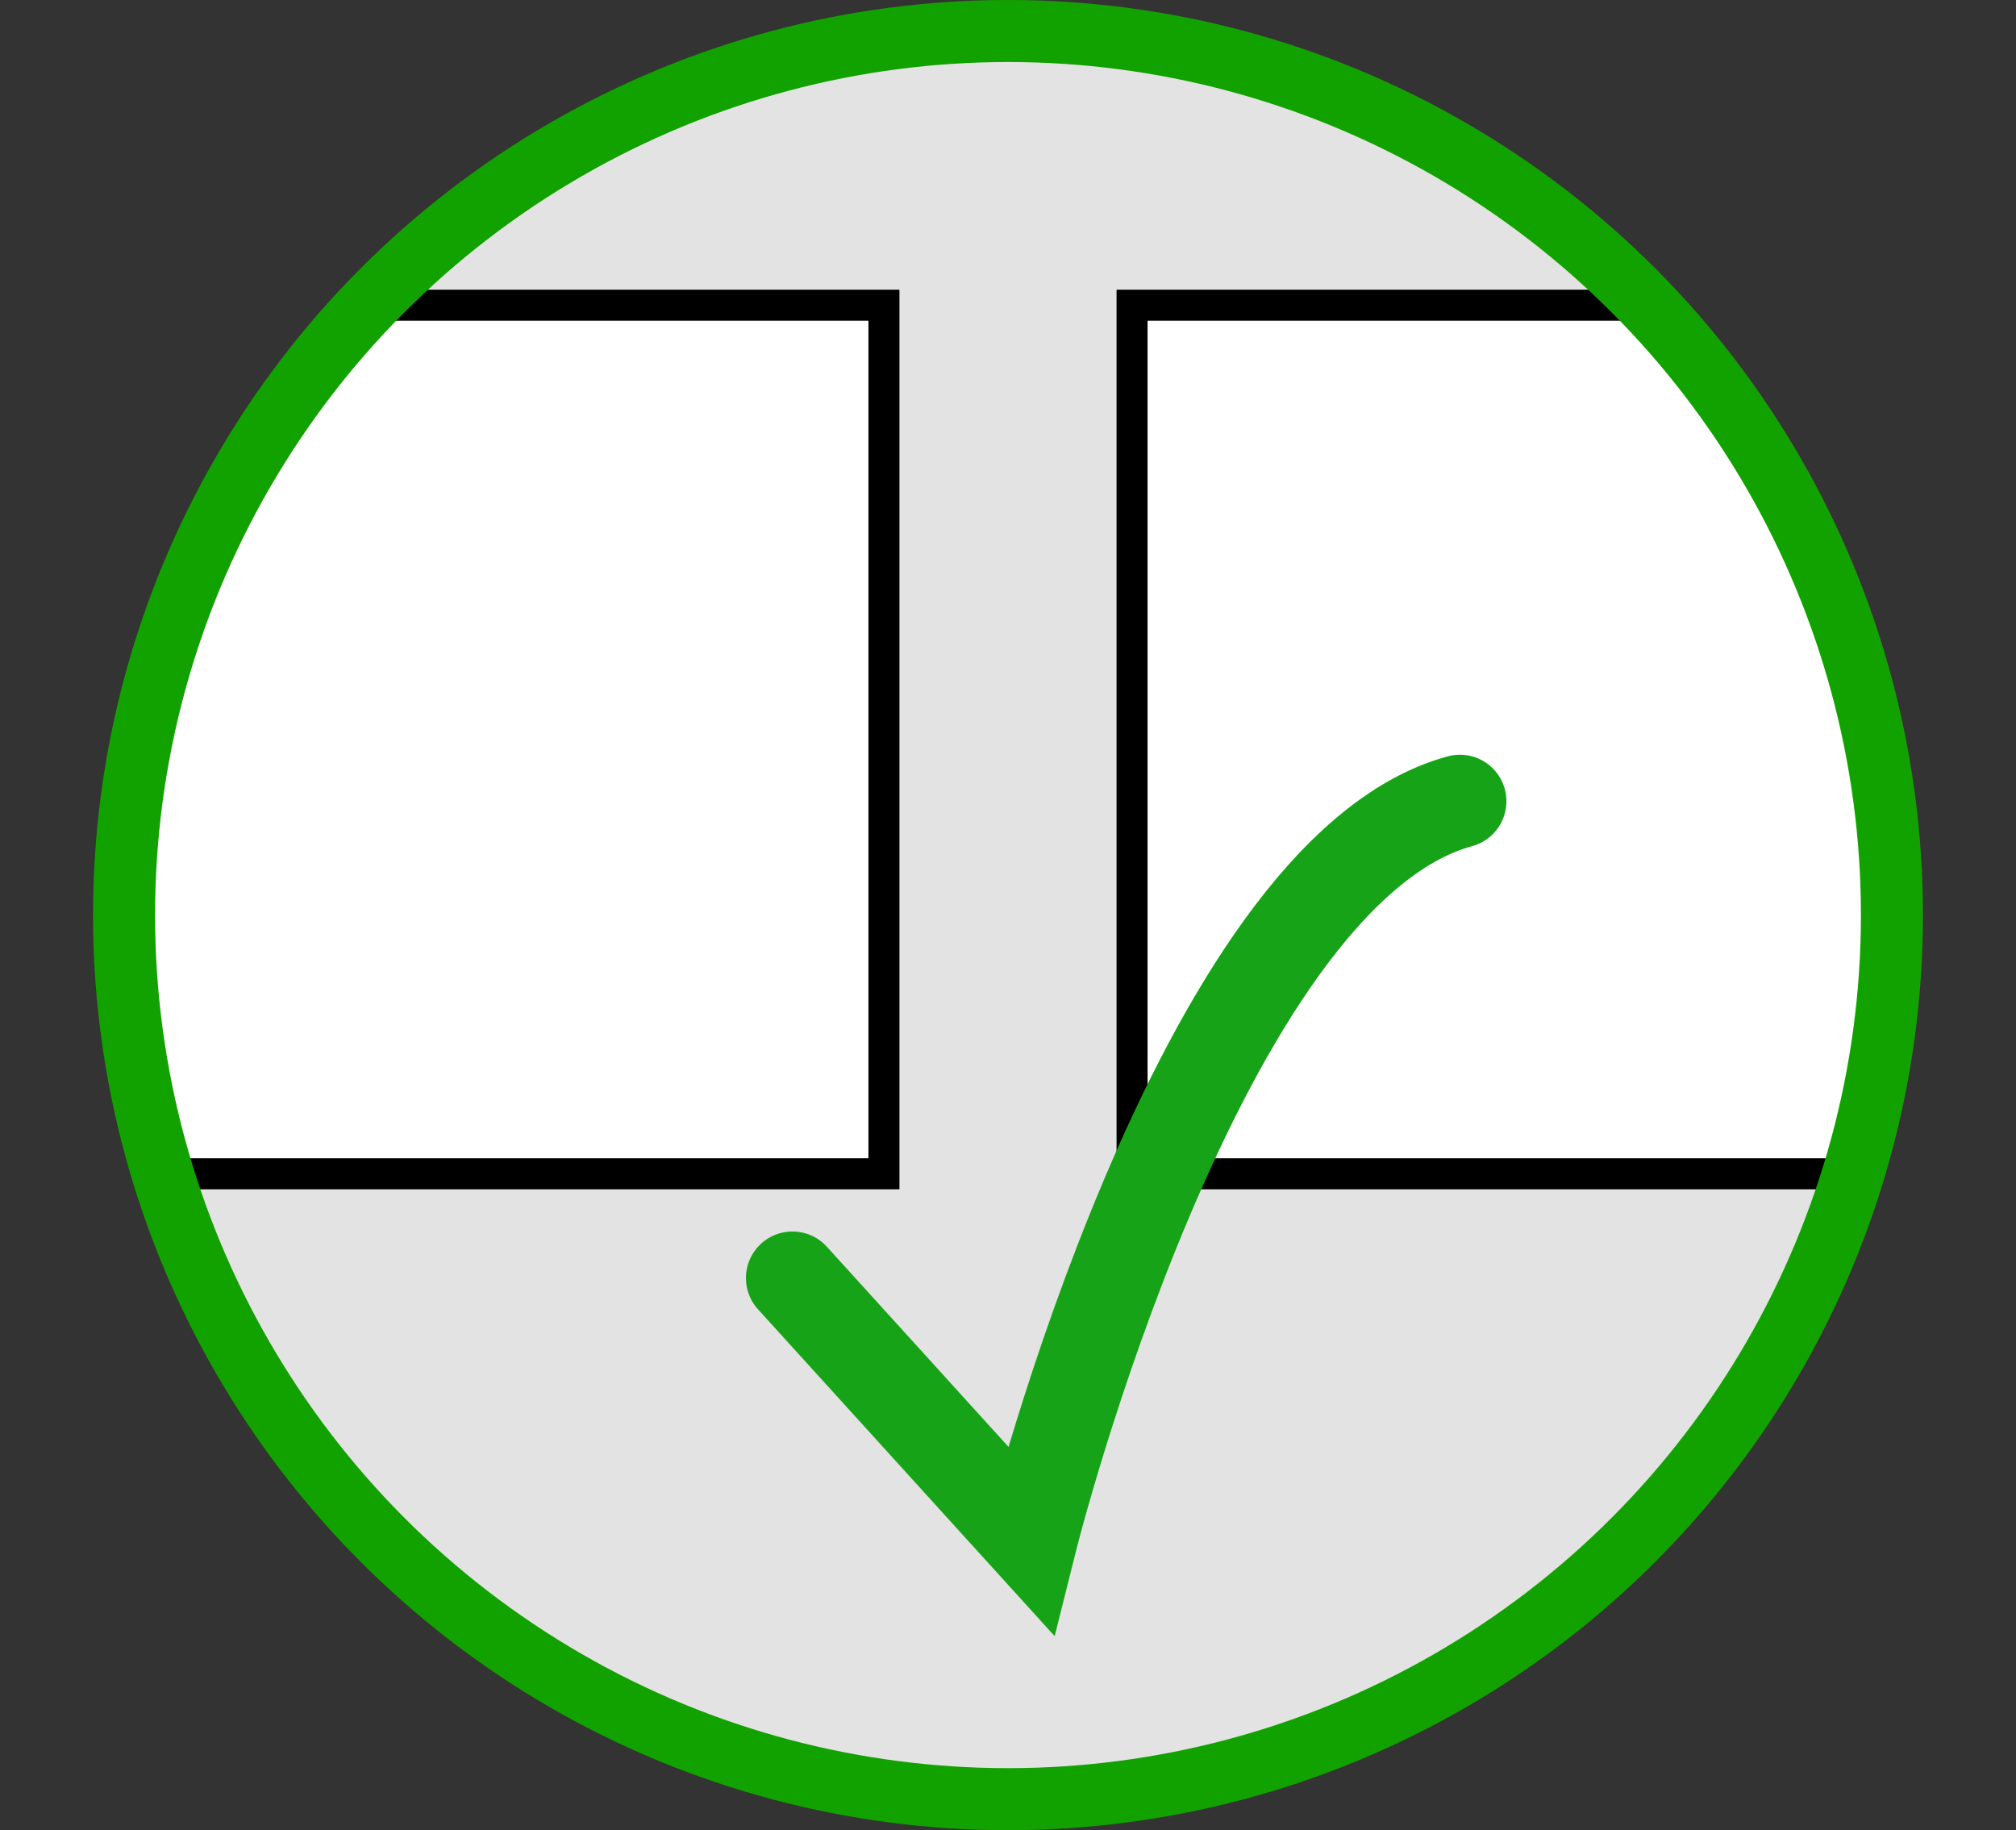
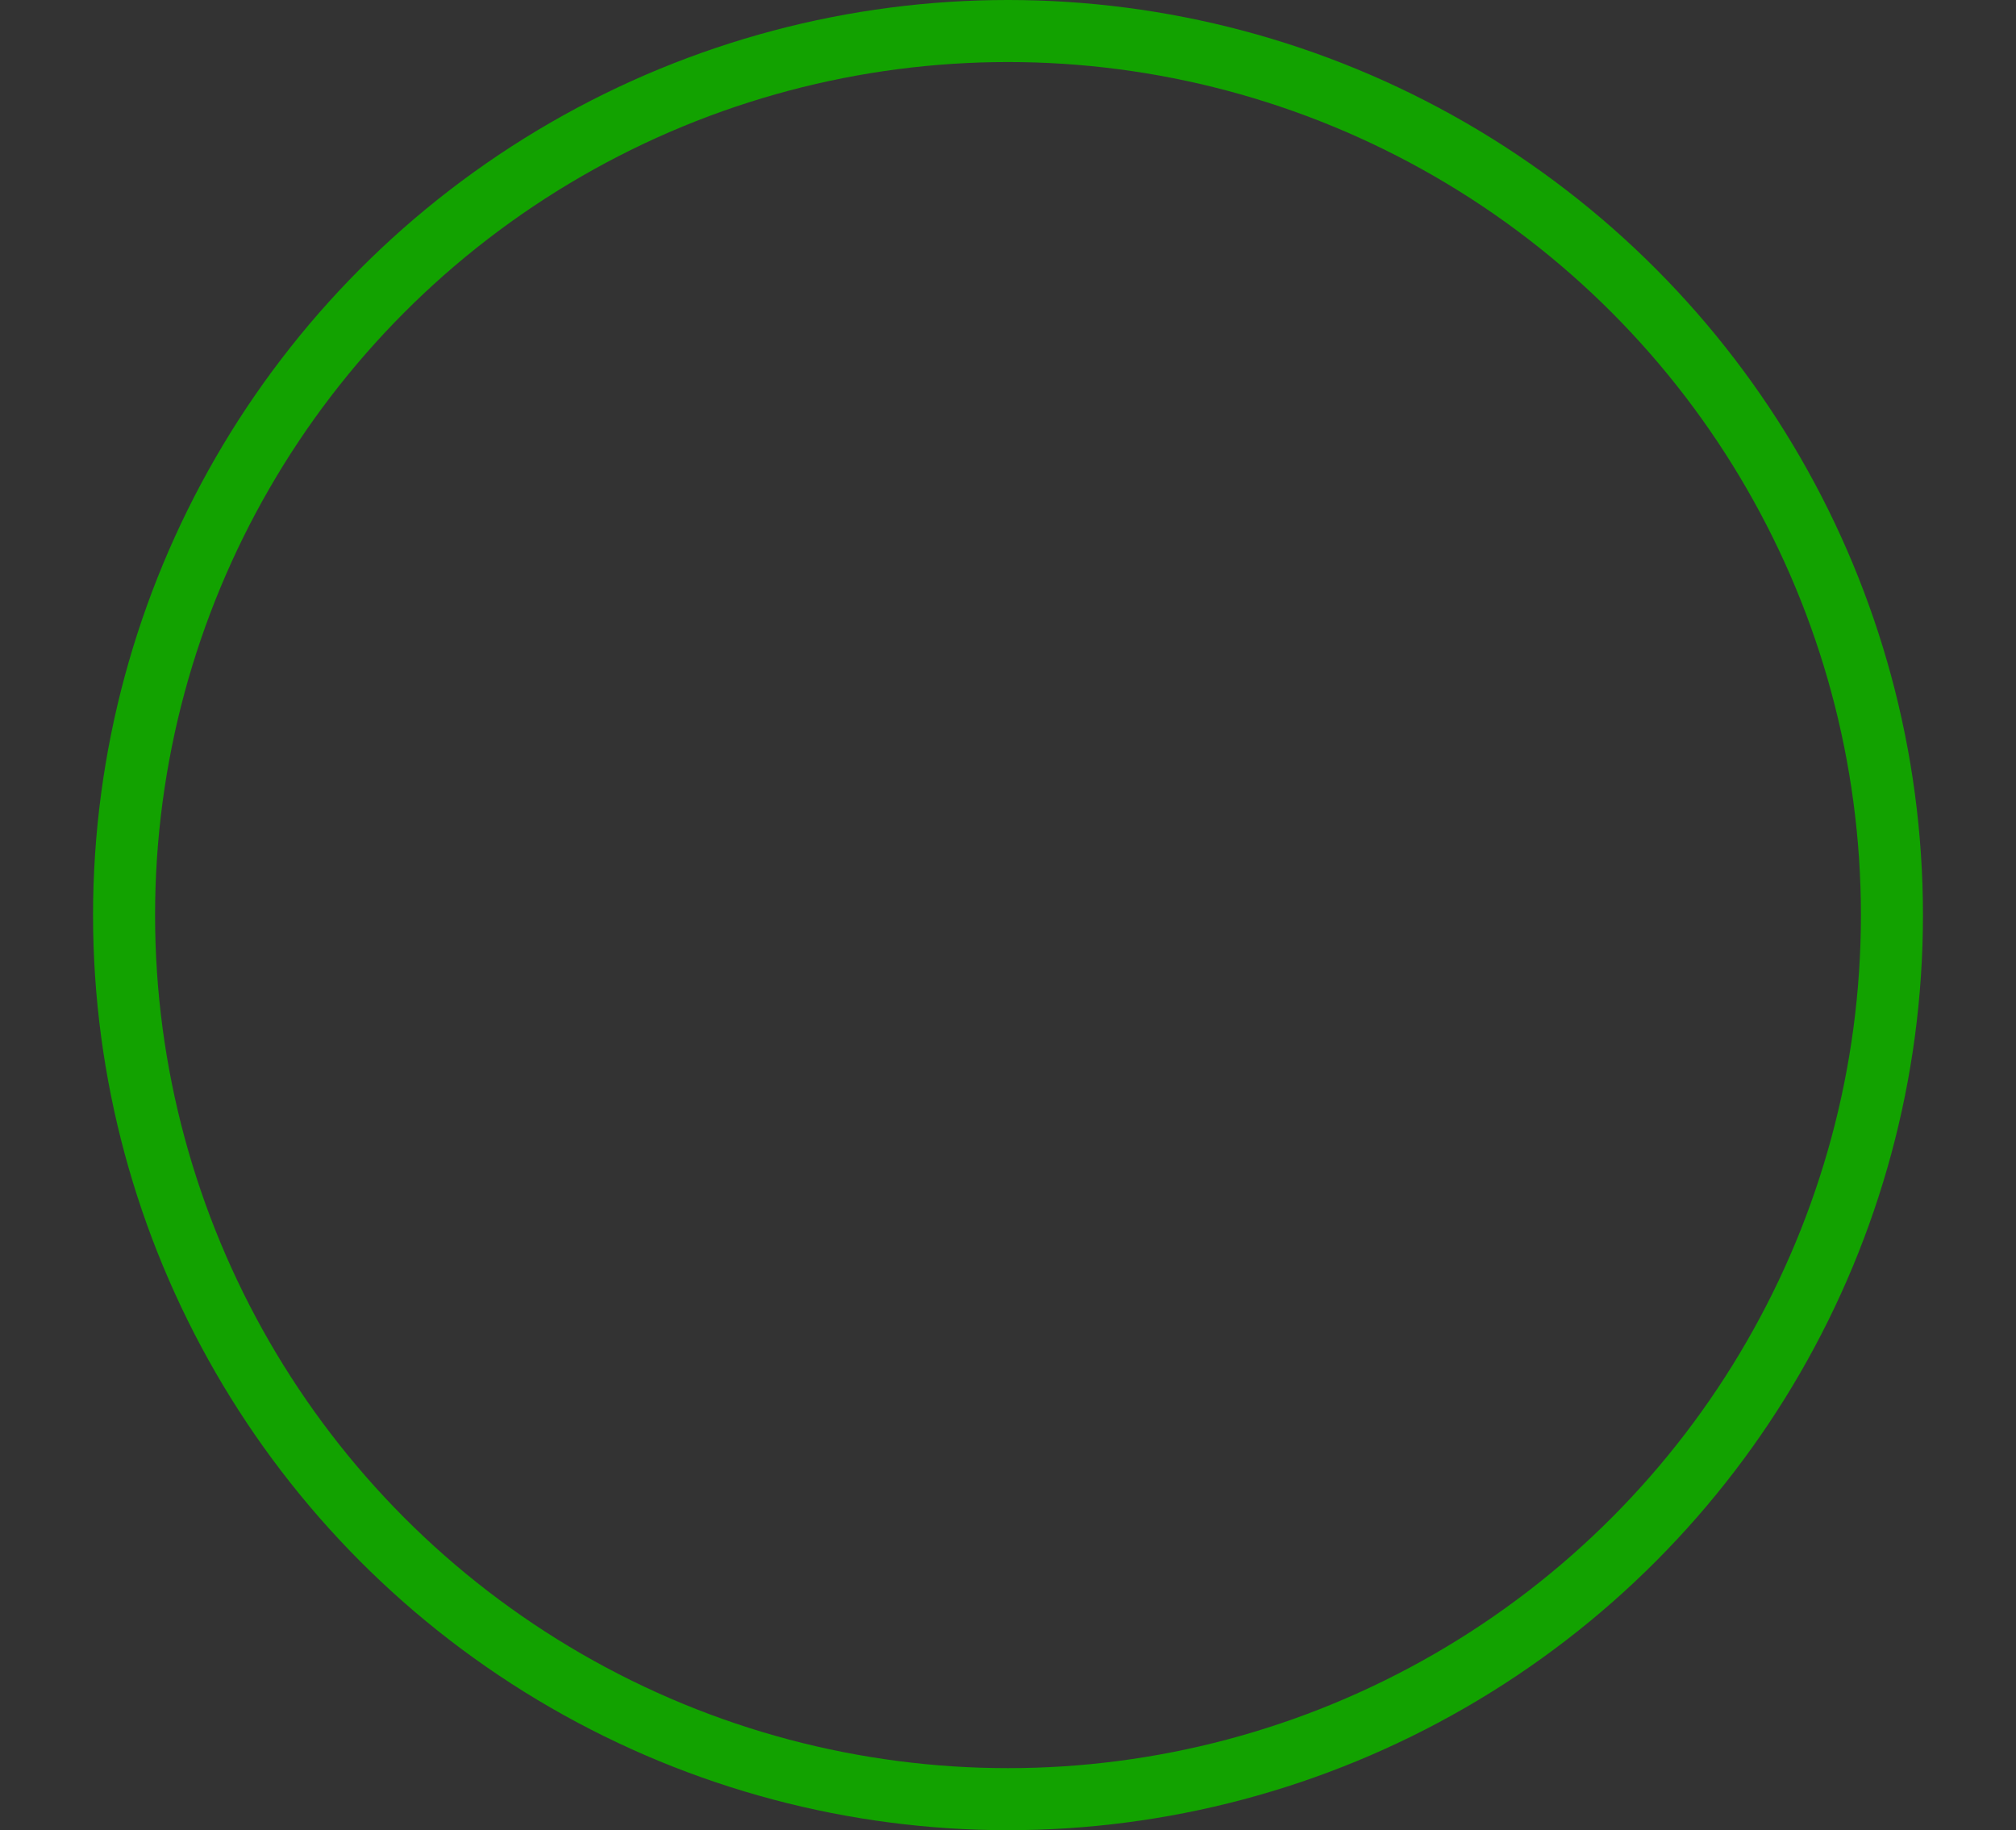
<svg xmlns="http://www.w3.org/2000/svg" viewBox="0 0 65 59">
  <rect x="0" y="0" width="65" height="59" fill="#333333" stroke="none" />
  <defs>
    <style>.a476d492-fdd1-4364-b759-ac67058c13ce,.ac4a0c5d-07cf-4ce6-a256-05dfc48b0d8b,.e21a1853-5973-4713-8b4f-9f35fbefb229{fill:none;}.f09dfe53-3a18-4c6b-a309-6c595d775e3d{clip-path:url(#a19d6f07-cbbd-4605-9cc7-7e152b5780d7);}.b2a10a67-6592-4731-b604-a253cb7414ea{fill:#e3e3e3;}.b65d793d-7264-48be-8386-72df03e2d8c2{fill:#fff;}.e21a1853-5973-4713-8b4f-9f35fbefb229{stroke:#17a317;stroke-linecap:round;stroke-width:3px;}.ac4a0c5d-07cf-4ce6-a256-05dfc48b0d8b,.e21a1853-5973-4713-8b4f-9f35fbefb229{stroke-miterlimit:10;}.ac4a0c5d-07cf-4ce6-a256-05dfc48b0d8b{stroke:#12a200;stroke-width:2px;}</style>
    <clipPath id="a19d6f07-cbbd-4605-9cc7-7e152b5780d7" transform="translate(3)">
-       <circle class="a476d492-fdd1-4364-b759-ac67058c13ce" cx="29.5" cy="29.5" r="28.5" />
-     </clipPath>
+       </clipPath>
  </defs>
  <g id="a68169a8-6fde-4727-8906-b7cfd7905684" data-name="Ebene 2">
    <g id="e19b7641-505d-4ff3-999c-1ed0883fdbf7" data-name="Ebene 1">
      <g class="f09dfe53-3a18-4c6b-a309-6c595d775e3d">
        <circle class="b2a10a67-6592-4731-b604-a253cb7414ea" cx="32.5" cy="29.5" r="28.5" />
        <rect class="b65d793d-7264-48be-8386-72df03e2d8c2" x="0.5" y="9.84" width="28" height="28" />
        <path d="M25,10.34v27H-2v-27H25m1-1H-3v29H26v-29Z" transform="translate(3)" />
        <rect class="b65d793d-7264-48be-8386-72df03e2d8c2" x="36.5" y="9.84" width="28" height="28" />
-         <path d="M61,10.34v27H34v-27H61m1-1H33v29H62v-29Z" transform="translate(3)" />
        <path class="e21a1853-5973-4713-8b4f-9f35fbefb229" d="M22.55,41.2l7.68,8.46s5.38-21.52,13.84-23.83" transform="translate(3)" />
      </g>
      <circle class="ac4a0c5d-07cf-4ce6-a256-05dfc48b0d8b" cx="32.5" cy="29.5" r="28.5" />
    </g>
  </g>
</svg>